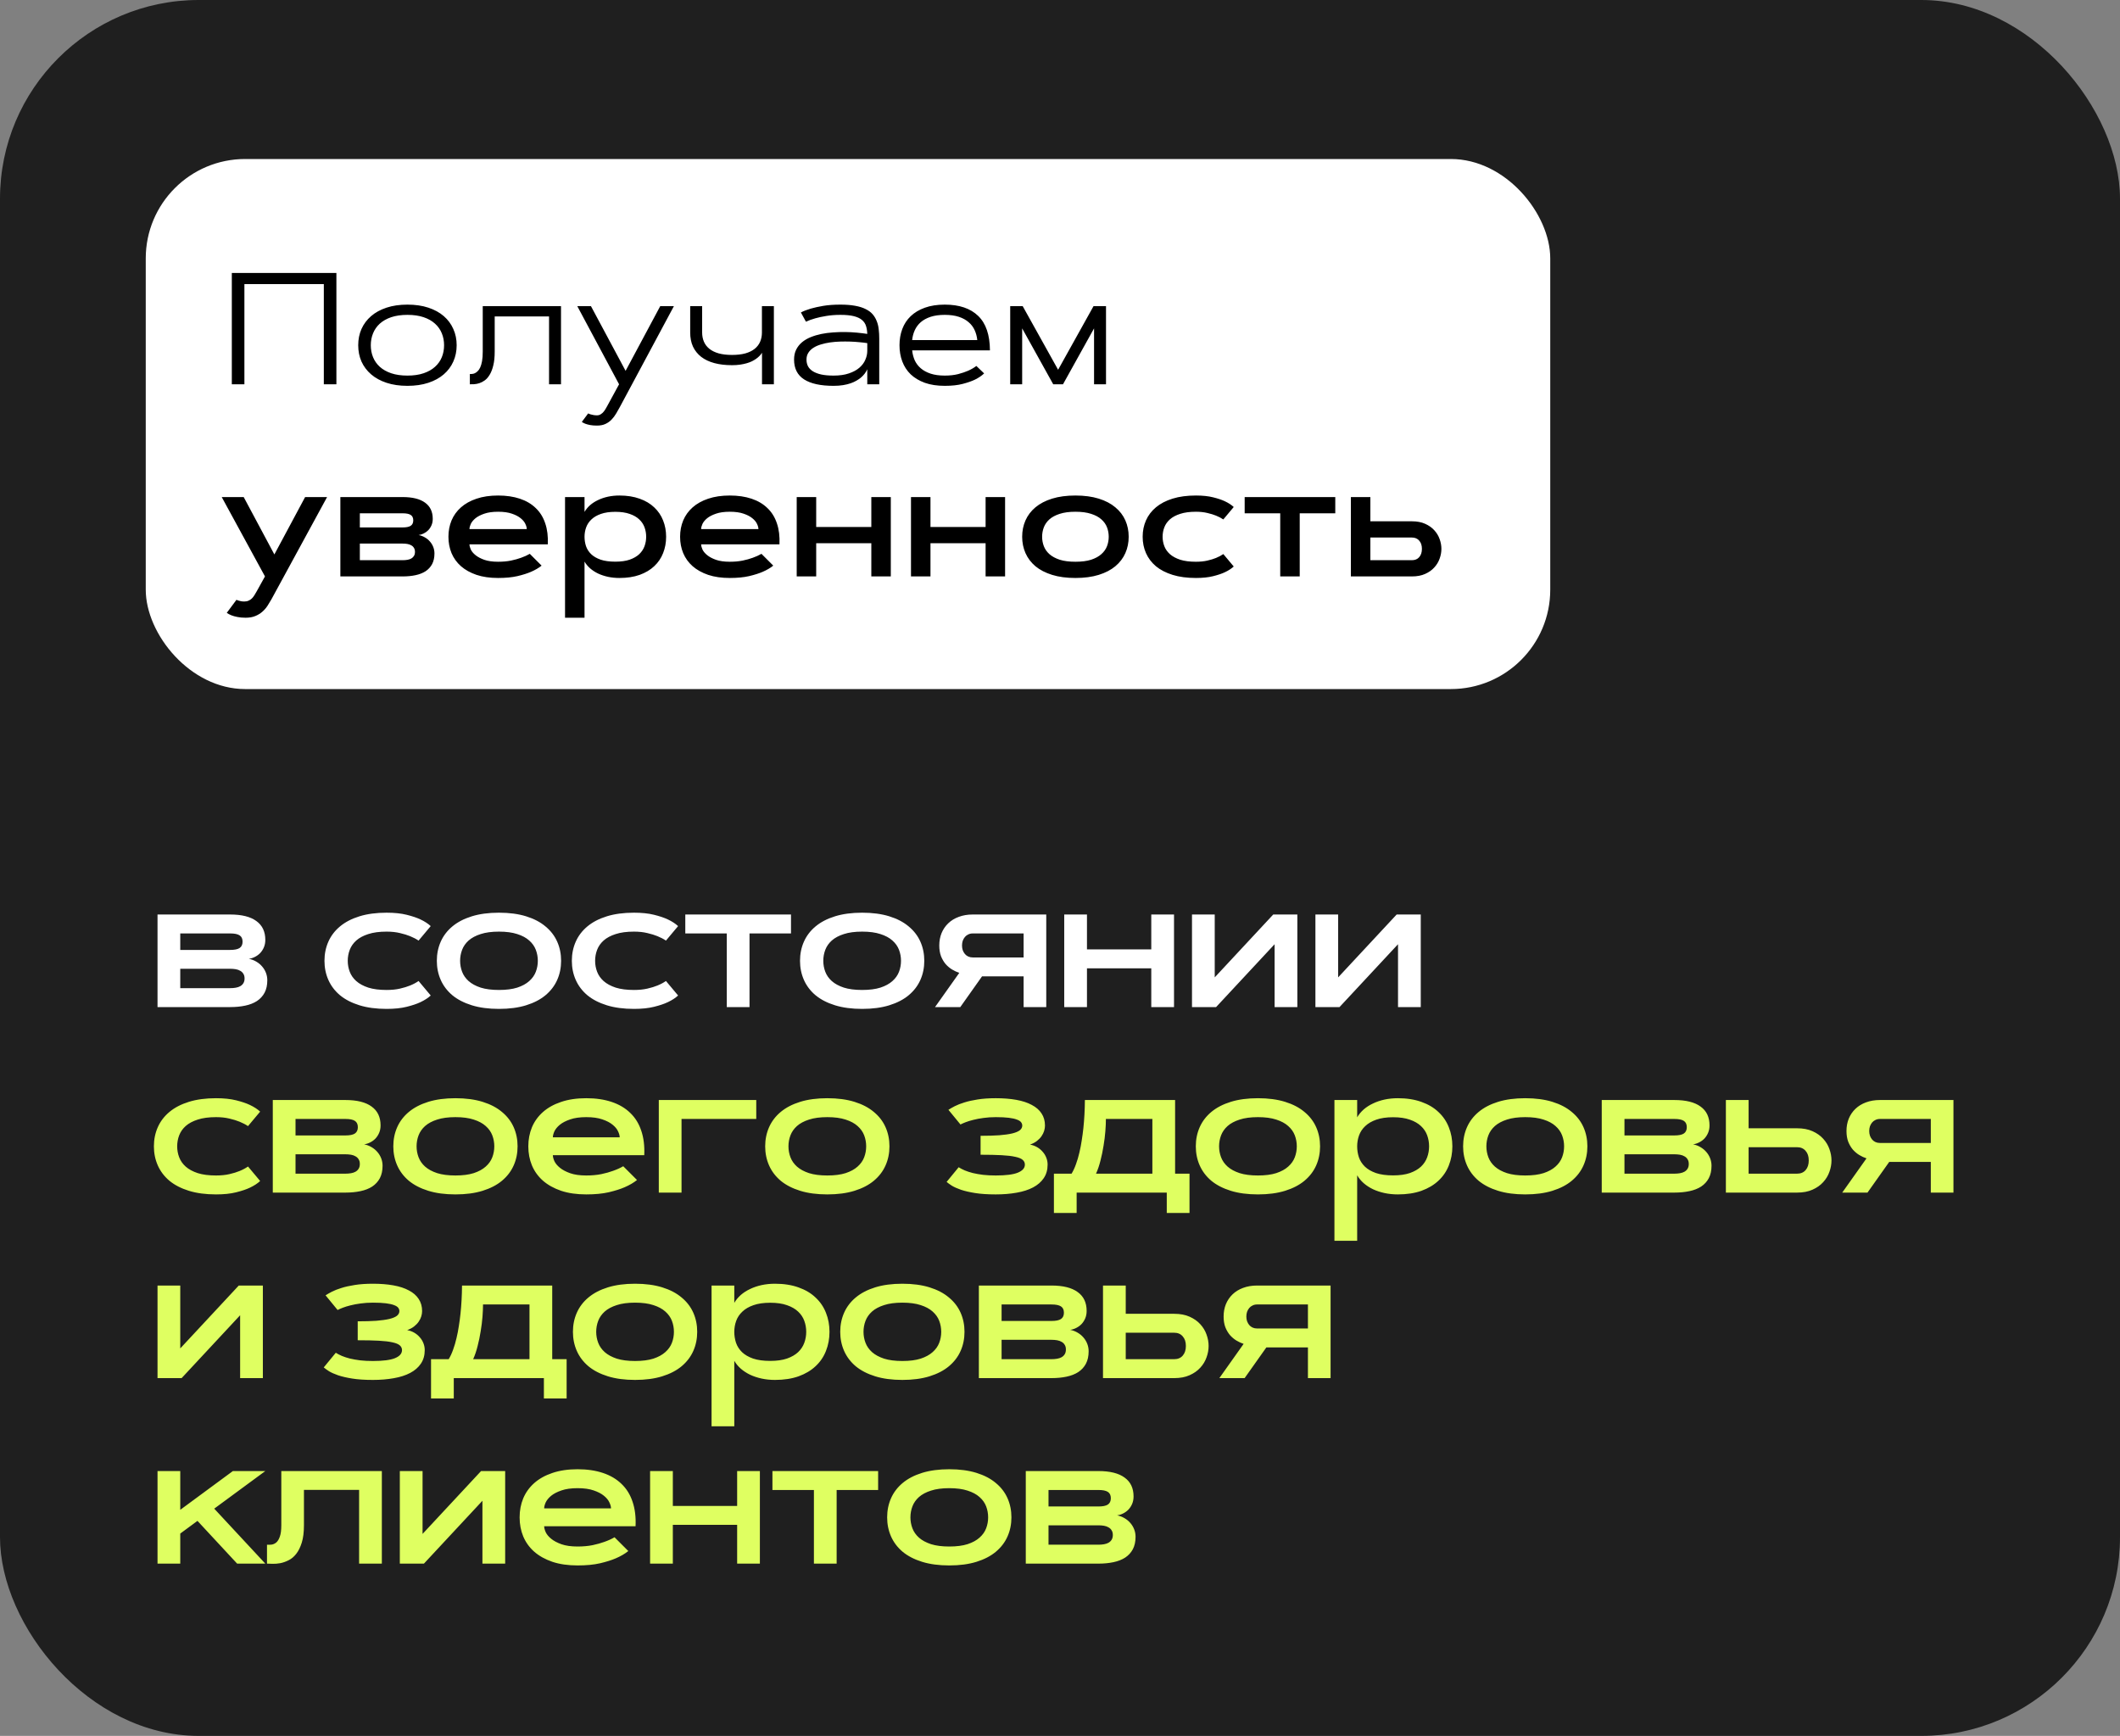
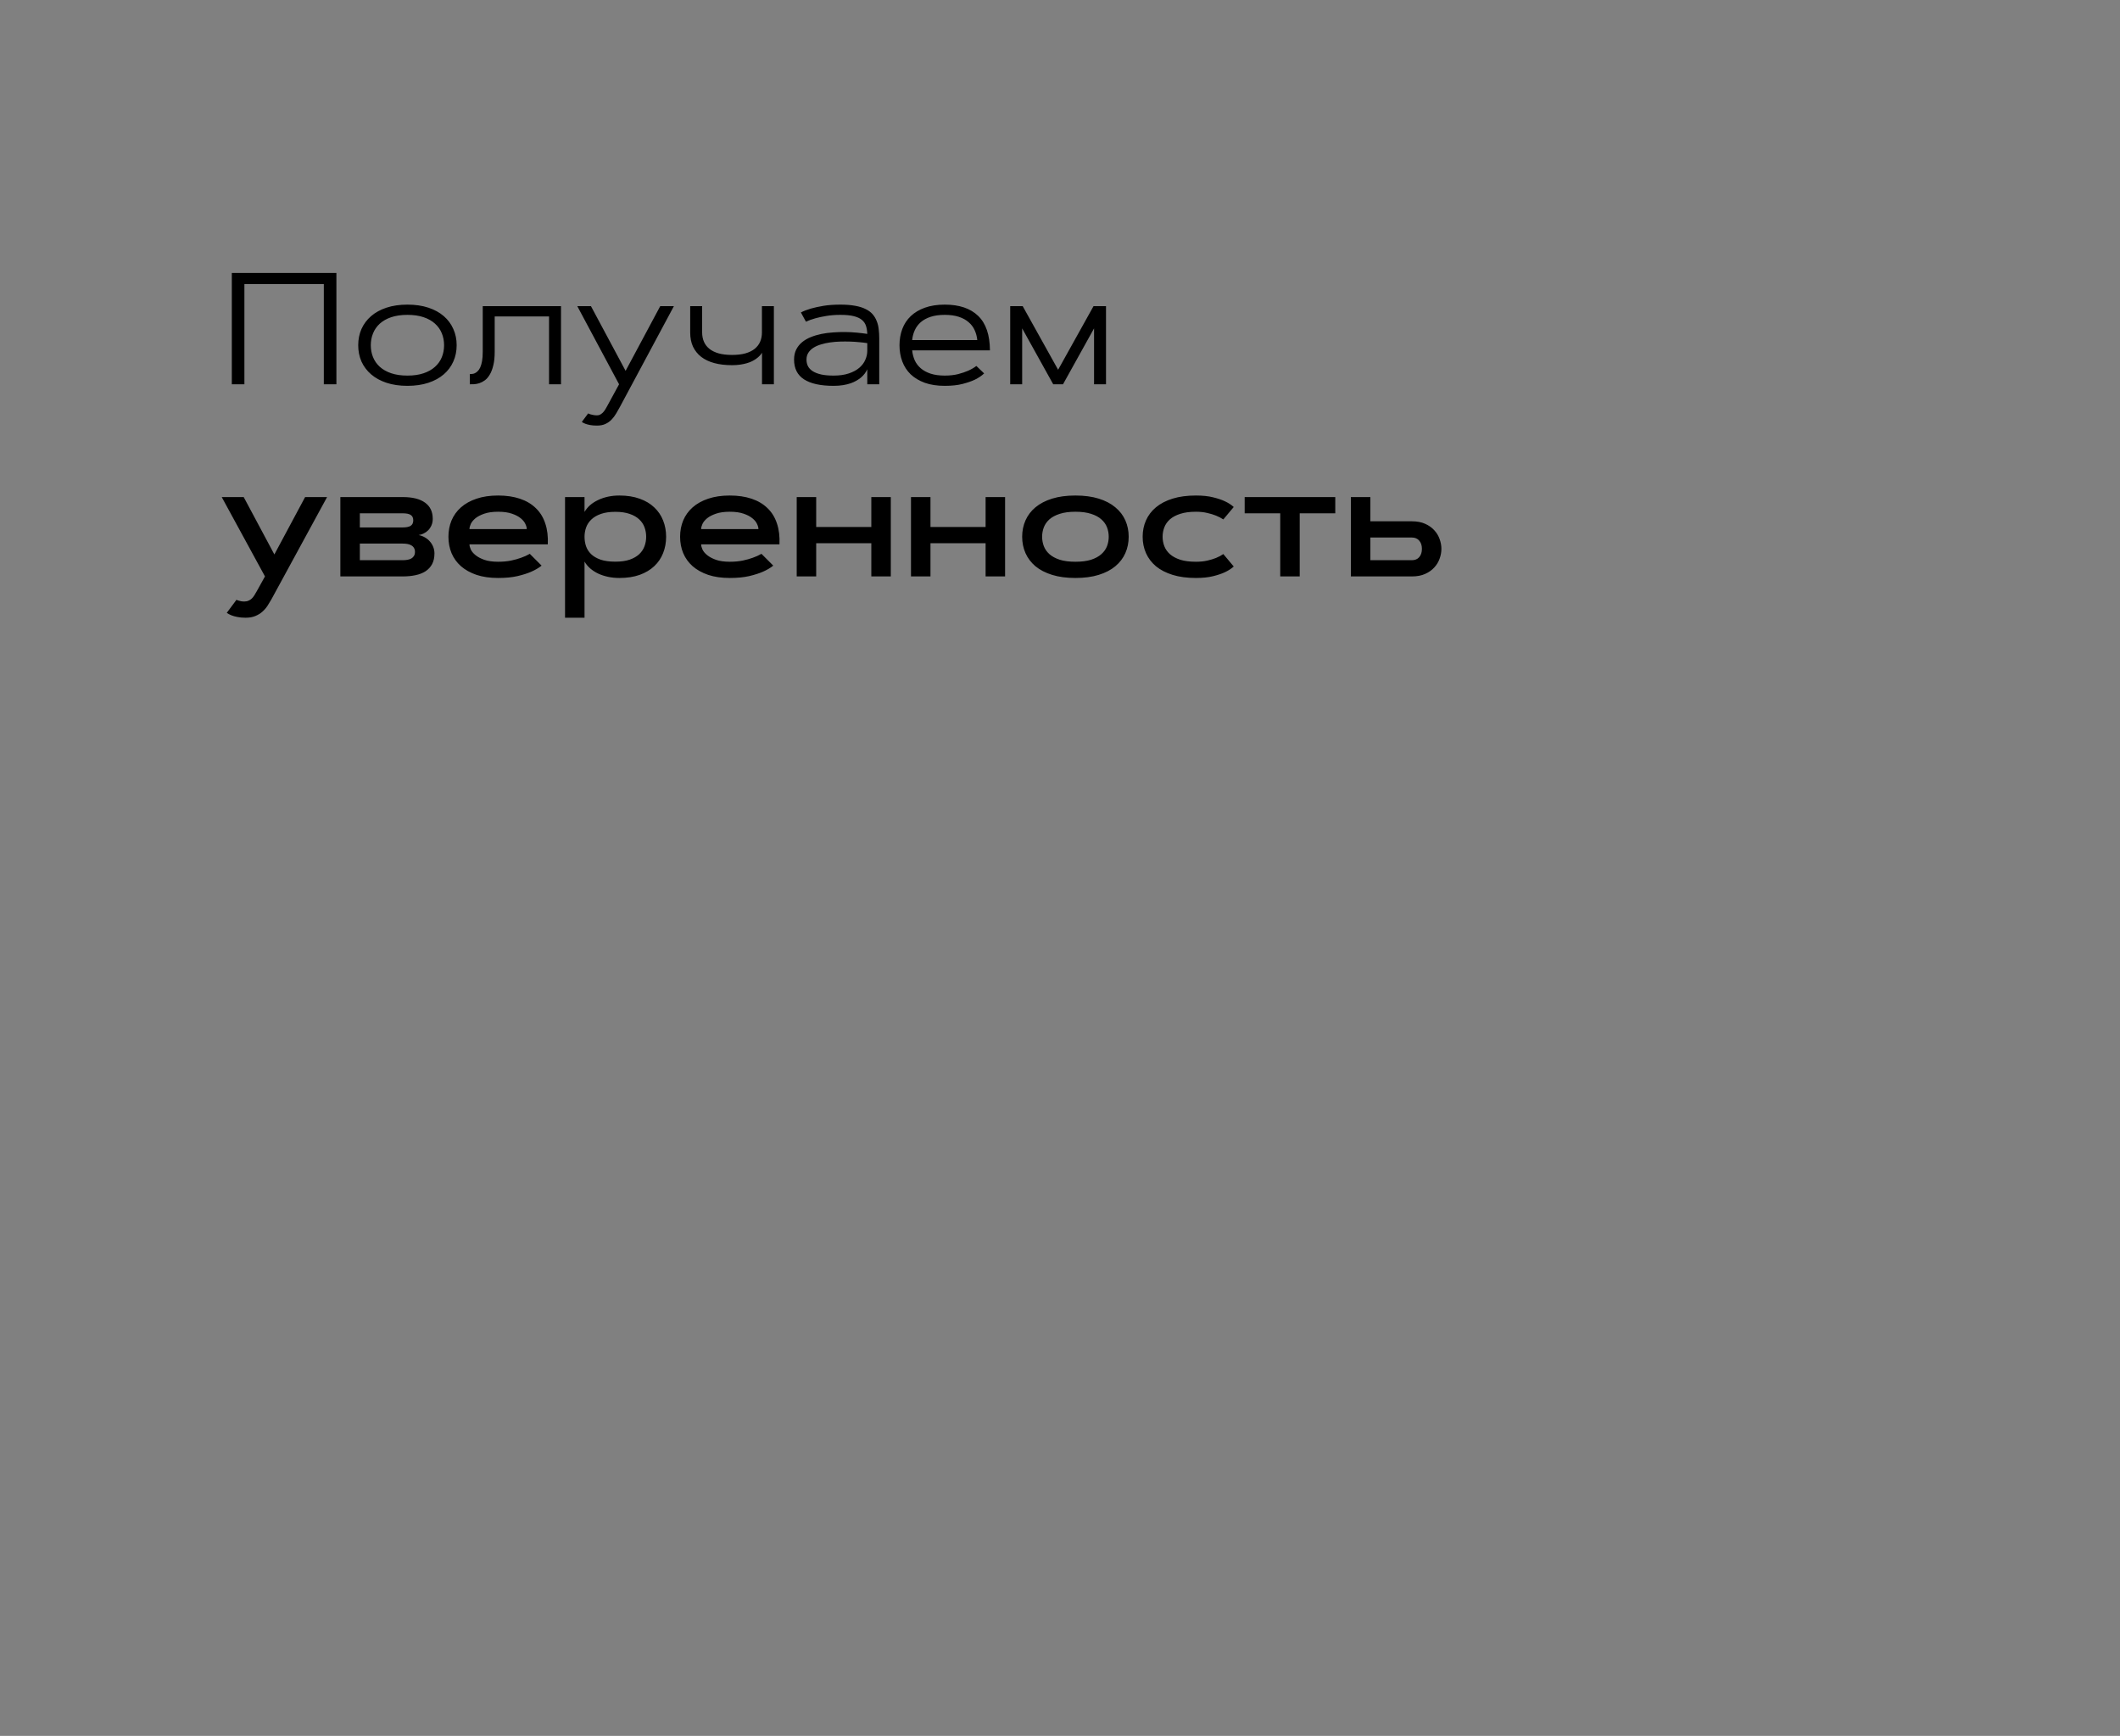
<svg xmlns="http://www.w3.org/2000/svg" width="320" height="262" viewBox="0 0 320 262" fill="none">
  <rect x="0" y="0" width="320" height="262" fill="#808080" stroke="none" />
-   <rect width="320" height="262" rx="30" fill="#1F1F1F" />
-   <rect x="22" y="24" width="212" height="80" rx="15" fill="white" />
-   <path d="M23.777 152V138.027H34.742C36.483 138.027 37.8 138.355 38.693 139.012C39.596 139.659 40.047 140.607 40.047 141.855C40.047 142.275 39.974 142.653 39.828 142.99C39.682 143.327 39.491 143.619 39.254 143.865C39.017 144.102 38.748 144.294 38.447 144.439C38.156 144.585 37.859 144.676 37.559 144.713C37.969 144.795 38.342 144.936 38.68 145.137C39.026 145.337 39.322 145.583 39.568 145.875C39.815 146.158 40.006 146.477 40.143 146.832C40.279 147.188 40.348 147.561 40.348 147.953C40.348 148.682 40.211 149.307 39.938 149.826C39.664 150.337 39.281 150.756 38.789 151.084C38.297 151.403 37.704 151.635 37.012 151.781C36.328 151.927 35.572 152 34.742 152H23.777ZM34.742 149.143C35.043 149.143 35.325 149.12 35.59 149.074C35.854 149.029 36.082 148.951 36.273 148.842C36.474 148.723 36.629 148.573 36.738 148.391C36.857 148.199 36.916 147.962 36.916 147.68C36.916 147.397 36.857 147.165 36.738 146.982C36.629 146.791 36.474 146.641 36.273 146.531C36.082 146.413 35.854 146.331 35.59 146.285C35.325 146.24 35.043 146.217 34.742 146.217H27.209V149.143H34.742ZM34.742 143.373C35.398 143.373 35.872 143.277 36.164 143.086C36.465 142.885 36.615 142.566 36.615 142.129C36.615 141.682 36.465 141.363 36.164 141.172C35.872 140.98 35.398 140.885 34.742 140.885H27.209V143.373H34.742ZM52.49 145.014C52.49 145.588 52.59 146.139 52.791 146.668C52.991 147.197 53.319 147.666 53.775 148.076C54.24 148.486 54.846 148.814 55.593 149.061C56.341 149.298 57.261 149.416 58.355 149.416C59.112 149.416 59.786 149.348 60.379 149.211C60.971 149.074 61.477 148.919 61.896 148.746C62.388 148.546 62.817 148.318 63.181 148.062L65.013 150.25C64.612 150.624 64.093 150.961 63.455 151.262C62.917 151.517 62.224 151.749 61.377 151.959C60.538 152.169 59.531 152.273 58.355 152.273C56.797 152.273 55.429 152.091 54.254 151.727C53.078 151.362 52.098 150.856 51.314 150.209C50.539 149.553 49.956 148.783 49.564 147.898C49.172 147.014 48.976 146.053 48.976 145.014C48.976 143.975 49.172 143.013 49.564 142.129C49.956 141.245 50.539 140.479 51.314 139.832C52.098 139.176 53.078 138.665 54.254 138.301C55.429 137.936 56.797 137.754 58.355 137.754C59.531 137.754 60.538 137.859 61.377 138.068C62.224 138.278 62.917 138.51 63.455 138.766C64.093 139.066 64.612 139.404 65.013 139.777L63.181 141.965C62.817 141.719 62.388 141.495 61.896 141.295C61.477 141.122 60.971 140.967 60.379 140.83C59.786 140.684 59.112 140.611 58.355 140.611C57.261 140.611 56.341 140.734 55.593 140.98C54.846 141.217 54.24 141.541 53.775 141.951C53.319 142.361 52.991 142.831 52.791 143.359C52.59 143.888 52.49 144.439 52.49 145.014ZM75.316 137.754C76.874 137.754 78.242 137.936 79.418 138.301C80.593 138.665 81.569 139.176 82.343 139.832C83.127 140.479 83.715 141.245 84.107 142.129C84.499 143.013 84.695 143.975 84.695 145.014C84.695 146.053 84.499 147.014 84.107 147.898C83.715 148.783 83.127 149.553 82.343 150.209C81.569 150.856 80.593 151.362 79.418 151.727C78.242 152.091 76.874 152.273 75.316 152.273C73.757 152.273 72.39 152.091 71.214 151.727C70.039 151.362 69.059 150.856 68.275 150.209C67.5 149.553 66.917 148.783 66.525 147.898C66.133 147.014 65.937 146.053 65.937 145.014C65.937 143.975 66.133 143.013 66.525 142.129C66.917 141.245 67.5 140.479 68.275 139.832C69.059 139.176 70.039 138.665 71.214 138.301C72.39 137.936 73.757 137.754 75.316 137.754ZM75.316 140.611C74.222 140.611 73.302 140.734 72.554 140.98C71.807 141.217 71.201 141.541 70.736 141.951C70.28 142.361 69.952 142.831 69.751 143.359C69.551 143.888 69.451 144.439 69.451 145.014C69.451 145.588 69.551 146.139 69.751 146.668C69.952 147.197 70.28 147.666 70.736 148.076C71.201 148.486 71.807 148.814 72.554 149.061C73.302 149.298 74.222 149.416 75.316 149.416C76.41 149.416 77.33 149.298 78.078 149.061C78.825 148.814 79.427 148.486 79.882 148.076C80.347 147.666 80.68 147.197 80.88 146.668C81.081 146.139 81.181 145.588 81.181 145.014C81.181 144.439 81.081 143.888 80.88 143.359C80.68 142.831 80.347 142.361 79.882 141.951C79.427 141.541 78.825 141.217 78.078 140.98C77.33 140.734 76.41 140.611 75.316 140.611ZM89.829 145.014C89.829 145.588 89.93 146.139 90.13 146.668C90.331 147.197 90.659 147.666 91.115 148.076C91.579 148.486 92.186 148.814 92.933 149.061C93.68 149.298 94.601 149.416 95.695 149.416C96.451 149.416 97.126 149.348 97.718 149.211C98.311 149.074 98.816 148.919 99.236 148.746C99.728 148.546 100.156 148.318 100.521 148.062L102.353 150.25C101.952 150.624 101.432 150.961 100.794 151.262C100.257 151.517 99.564 151.749 98.716 151.959C97.878 152.169 96.871 152.273 95.695 152.273C94.136 152.273 92.769 152.091 91.593 151.727C90.417 151.362 89.438 150.856 88.654 150.209C87.879 149.553 87.296 148.783 86.904 147.898C86.512 147.014 86.316 146.053 86.316 145.014C86.316 143.975 86.512 143.013 86.904 142.129C87.296 141.245 87.879 140.479 88.654 139.832C89.438 139.176 90.417 138.665 91.593 138.301C92.769 137.936 94.136 137.754 95.695 137.754C96.871 137.754 97.878 137.859 98.716 138.068C99.564 138.278 100.257 138.51 100.794 138.766C101.432 139.066 101.952 139.404 102.353 139.777L100.521 141.965C100.156 141.719 99.728 141.495 99.236 141.295C98.816 141.122 98.311 140.967 97.718 140.83C97.126 140.684 96.451 140.611 95.695 140.611C94.601 140.611 93.68 140.734 92.933 140.98C92.186 141.217 91.579 141.541 91.115 141.951C90.659 142.361 90.331 142.831 90.13 143.359C89.93 143.888 89.829 144.439 89.829 145.014ZM103.441 138.027H119.396V140.885H113.134V152H109.702V140.885H103.441V138.027ZM130.136 137.754C131.694 137.754 133.062 137.936 134.237 138.301C135.413 138.665 136.388 139.176 137.163 139.832C137.947 140.479 138.535 141.245 138.927 142.129C139.319 143.013 139.515 143.975 139.515 145.014C139.515 146.053 139.319 147.014 138.927 147.898C138.535 148.783 137.947 149.553 137.163 150.209C136.388 150.856 135.413 151.362 134.237 151.727C133.062 152.091 131.694 152.273 130.136 152.273C128.577 152.273 127.21 152.091 126.034 151.727C124.858 151.362 123.879 150.856 123.095 150.209C122.32 149.553 121.737 148.783 121.345 147.898C120.953 147.014 120.757 146.053 120.757 145.014C120.757 143.975 120.953 143.013 121.345 142.129C121.737 141.245 122.32 140.479 123.095 139.832C123.879 139.176 124.858 138.665 126.034 138.301C127.21 137.936 128.577 137.754 130.136 137.754ZM130.136 140.611C129.042 140.611 128.121 140.734 127.374 140.98C126.627 141.217 126.021 141.541 125.556 141.951C125.1 142.361 124.772 142.831 124.571 143.359C124.371 143.888 124.271 144.439 124.271 145.014C124.271 145.588 124.371 146.139 124.571 146.668C124.772 147.197 125.1 147.666 125.556 148.076C126.021 148.486 126.627 148.814 127.374 149.061C128.121 149.298 129.042 149.416 130.136 149.416C131.23 149.416 132.15 149.298 132.897 149.061C133.645 148.814 134.246 148.486 134.702 148.076C135.167 147.666 135.5 147.197 135.7 146.668C135.901 146.139 136.001 145.588 136.001 145.014C136.001 144.439 135.901 143.888 135.7 143.359C135.5 142.831 135.167 142.361 134.702 141.951C134.246 141.541 133.645 141.217 132.897 140.98C132.15 140.734 131.23 140.611 130.136 140.611ZM154.507 152V147.365H148.231L144.95 152H141.136L144.8 146.832C144.435 146.714 144.071 146.545 143.706 146.326C143.35 146.107 143.027 145.834 142.735 145.506C142.453 145.169 142.22 144.772 142.038 144.316C141.865 143.852 141.778 143.314 141.778 142.703C141.778 142.029 141.892 141.409 142.12 140.844C142.357 140.27 142.694 139.773 143.132 139.354C143.569 138.934 144.098 138.611 144.718 138.383C145.347 138.146 146.048 138.027 146.823 138.027H157.925V152H154.507ZM146.823 140.885C146.577 140.885 146.354 140.935 146.153 141.035C145.953 141.126 145.784 141.254 145.647 141.418C145.511 141.582 145.401 141.773 145.319 141.992C145.246 142.211 145.21 142.448 145.21 142.703C145.21 142.958 145.246 143.195 145.319 143.414C145.401 143.633 145.511 143.824 145.647 143.988C145.784 144.152 145.953 144.28 146.153 144.371C146.354 144.462 146.577 144.508 146.823 144.508H154.507V140.885H146.823ZM173.778 138.027H177.21V152H173.778V146.148H164.071V152H160.639V138.027H164.071V143.291H173.778V138.027ZM195.825 152H192.393V142.512L183.561 152H179.924V138.027H183.356V147.516L192.188 138.027H195.825V152ZM214.454 152H211.022V142.512L202.19 152H198.553V138.027H201.985V147.516L210.817 138.027H214.454V152Z" fill="white" />
-   <path d="M26.744 173.014C26.744 173.588 26.844 174.139 27.045 174.668C27.245 175.197 27.574 175.666 28.029 176.076C28.494 176.486 29.1 176.814 29.848 177.061C30.595 177.298 31.516 177.416 32.609 177.416C33.366 177.416 34.04 177.348 34.633 177.211C35.225 177.074 35.731 176.919 36.15 176.746C36.643 176.546 37.071 176.318 37.435 176.062L39.268 178.25C38.867 178.624 38.347 178.961 37.709 179.262C37.171 179.517 36.478 179.749 35.631 179.959C34.792 180.169 33.785 180.273 32.609 180.273C31.051 180.273 29.684 180.091 28.508 179.727C27.332 179.362 26.352 178.856 25.568 178.209C24.794 177.553 24.21 176.783 23.818 175.898C23.426 175.014 23.23 174.053 23.23 173.014C23.23 171.975 23.426 171.013 23.818 170.129C24.21 169.245 24.794 168.479 25.568 167.832C26.352 167.176 27.332 166.665 28.508 166.301C29.684 165.936 31.051 165.754 32.609 165.754C33.785 165.754 34.792 165.859 35.631 166.068C36.478 166.278 37.171 166.51 37.709 166.766C38.347 167.066 38.867 167.404 39.268 167.777L37.435 169.965C37.071 169.719 36.643 169.495 36.15 169.295C35.731 169.122 35.225 168.967 34.633 168.83C34.04 168.684 33.366 168.611 32.609 168.611C31.516 168.611 30.595 168.734 29.848 168.98C29.1 169.217 28.494 169.541 28.029 169.951C27.574 170.361 27.245 170.831 27.045 171.359C26.844 171.888 26.744 172.439 26.744 173.014ZM41.176 180V166.027H52.141C53.881 166.027 55.198 166.355 56.092 167.012C56.994 167.659 57.445 168.607 57.445 169.855C57.445 170.275 57.372 170.653 57.226 170.99C57.081 171.327 56.889 171.619 56.652 171.865C56.415 172.102 56.146 172.294 55.846 172.439C55.554 172.585 55.258 172.676 54.957 172.713C55.367 172.795 55.741 172.936 56.078 173.137C56.424 173.337 56.721 173.583 56.967 173.875C57.213 174.158 57.404 174.477 57.541 174.832C57.678 175.188 57.746 175.561 57.746 175.953C57.746 176.682 57.609 177.307 57.336 177.826C57.062 178.337 56.679 178.756 56.187 179.084C55.695 179.403 55.103 179.635 54.41 179.781C53.726 179.927 52.97 180 52.141 180H41.176ZM52.141 177.143C52.441 177.143 52.724 177.12 52.988 177.074C53.252 177.029 53.48 176.951 53.672 176.842C53.872 176.723 54.027 176.573 54.137 176.391C54.255 176.199 54.314 175.962 54.314 175.68C54.314 175.397 54.255 175.165 54.137 174.982C54.027 174.791 53.872 174.641 53.672 174.531C53.48 174.413 53.252 174.331 52.988 174.285C52.724 174.24 52.441 174.217 52.141 174.217H44.607V177.143H52.141ZM52.141 171.373C52.797 171.373 53.271 171.277 53.562 171.086C53.863 170.885 54.014 170.566 54.014 170.129C54.014 169.682 53.863 169.363 53.562 169.172C53.271 168.98 52.797 168.885 52.141 168.885H44.607V171.373H52.141ZM68.746 165.754C70.304 165.754 71.672 165.936 72.847 166.301C74.023 166.665 74.998 167.176 75.773 167.832C76.557 168.479 77.145 169.245 77.537 170.129C77.929 171.013 78.125 171.975 78.125 173.014C78.125 174.053 77.929 175.014 77.537 175.898C77.145 176.783 76.557 177.553 75.773 178.209C74.998 178.856 74.023 179.362 72.847 179.727C71.672 180.091 70.304 180.273 68.746 180.273C67.187 180.273 65.82 180.091 64.644 179.727C63.468 179.362 62.489 178.856 61.705 178.209C60.93 177.553 60.347 176.783 59.955 175.898C59.563 175.014 59.367 174.053 59.367 173.014C59.367 171.975 59.563 171.013 59.955 170.129C60.347 169.245 60.93 168.479 61.705 167.832C62.489 167.176 63.468 166.665 64.644 166.301C65.82 165.936 67.187 165.754 68.746 165.754ZM68.746 168.611C67.652 168.611 66.731 168.734 65.984 168.98C65.237 169.217 64.63 169.541 64.166 169.951C63.71 170.361 63.382 170.831 63.181 171.359C62.981 171.888 62.88 172.439 62.88 173.014C62.88 173.588 62.981 174.139 63.181 174.668C63.382 175.197 63.71 175.666 64.166 176.076C64.63 176.486 65.237 176.814 65.984 177.061C66.731 177.298 67.652 177.416 68.746 177.416C69.84 177.416 70.76 177.298 71.507 177.061C72.255 176.814 72.856 176.486 73.312 176.076C73.777 175.666 74.11 175.197 74.31 174.668C74.511 174.139 74.611 173.588 74.611 173.014C74.611 172.439 74.511 171.888 74.31 171.359C74.11 170.831 73.777 170.361 73.312 169.951C72.856 169.541 72.255 169.217 71.507 168.98C70.76 168.734 69.84 168.611 68.746 168.611ZM96.152 178.1C95.641 178.51 95.017 178.874 94.279 179.193C93.65 179.467 92.857 179.717 91.9 179.945C90.943 180.164 89.808 180.273 88.496 180.273C87.055 180.273 85.789 180.091 84.695 179.727C83.601 179.353 82.685 178.842 81.947 178.195C81.218 177.548 80.666 176.783 80.293 175.898C79.928 175.014 79.746 174.053 79.746 173.014C79.746 171.984 79.928 171.027 80.293 170.143C80.666 169.258 81.218 168.493 81.947 167.846C82.685 167.189 83.601 166.679 84.695 166.314C85.789 165.941 87.055 165.754 88.496 165.754C89.936 165.754 91.212 165.941 92.324 166.314C93.445 166.688 94.379 167.24 95.126 167.969C95.883 168.689 96.439 169.587 96.794 170.662C97.159 171.729 97.309 172.959 97.246 174.354H83.451C83.451 174.6 83.528 174.9 83.683 175.256C83.847 175.602 84.125 175.935 84.517 176.254C84.909 176.573 85.424 176.846 86.062 177.074C86.709 177.302 87.52 177.416 88.496 177.416C89.325 177.416 90.082 177.348 90.765 177.211C91.449 177.065 92.037 176.901 92.529 176.719C93.103 176.518 93.618 176.286 94.074 176.021L96.152 178.1ZM93.54 171.66C93.54 171.405 93.459 171.104 93.294 170.758C93.139 170.411 92.866 170.079 92.474 169.76C92.091 169.441 91.576 169.172 90.929 168.953C90.282 168.725 89.471 168.611 88.496 168.611C87.52 168.611 86.709 168.725 86.062 168.953C85.415 169.172 84.895 169.441 84.503 169.76C84.121 170.079 83.847 170.411 83.683 170.758C83.528 171.104 83.451 171.405 83.451 171.66H93.54ZM114.152 166.027V168.885H102.872V180H99.441V166.027H114.152ZM124.878 165.754C126.437 165.754 127.804 165.936 128.98 166.301C130.155 166.665 131.131 167.176 131.905 167.832C132.689 168.479 133.277 169.245 133.669 170.129C134.061 171.013 134.257 171.975 134.257 173.014C134.257 174.053 134.061 175.014 133.669 175.898C133.277 176.783 132.689 177.553 131.905 178.209C131.131 178.856 130.155 179.362 128.98 179.727C127.804 180.091 126.437 180.273 124.878 180.273C123.32 180.273 121.952 180.091 120.777 179.727C119.601 179.362 118.621 178.856 117.837 178.209C117.062 177.553 116.479 176.783 116.087 175.898C115.695 175.014 115.499 174.053 115.499 173.014C115.499 171.975 115.695 171.013 116.087 170.129C116.479 169.245 117.062 168.479 117.837 167.832C118.621 167.176 119.601 166.665 120.777 166.301C121.952 165.936 123.32 165.754 124.878 165.754ZM124.878 168.611C123.784 168.611 122.864 168.734 122.116 168.98C121.369 169.217 120.763 169.541 120.298 169.951C119.842 170.361 119.514 170.831 119.314 171.359C119.113 171.888 119.013 172.439 119.013 173.014C119.013 173.588 119.113 174.139 119.314 174.668C119.514 175.197 119.842 175.666 120.298 176.076C120.763 176.486 121.369 176.814 122.116 177.061C122.864 177.298 123.784 177.416 124.878 177.416C125.972 177.416 126.892 177.298 127.64 177.061C128.387 176.814 128.989 176.486 129.445 176.076C129.909 175.666 130.242 175.197 130.443 174.668C130.643 174.139 130.743 173.588 130.743 173.014C130.743 172.439 130.643 171.888 130.443 171.359C130.242 170.831 129.909 170.361 129.445 169.951C128.989 169.541 128.387 169.217 127.64 168.98C126.892 168.734 125.972 168.611 124.878 168.611ZM144.704 176.172C144.959 176.336 145.265 176.495 145.62 176.65C145.975 176.796 146.381 176.928 146.837 177.047C147.302 177.156 147.821 177.247 148.395 177.32C148.97 177.384 149.608 177.416 150.309 177.416C151.822 177.416 152.93 177.275 153.632 176.992C154.343 176.701 154.698 176.295 154.698 175.775C154.698 175.484 154.584 175.242 154.356 175.051C154.138 174.859 153.768 174.709 153.249 174.6C152.729 174.481 152.041 174.399 151.184 174.354C150.337 174.308 149.28 174.285 148.013 174.285V171.428C149.106 171.428 150.045 171.4 150.829 171.346C151.622 171.282 152.274 171.191 152.784 171.072C153.304 170.945 153.686 170.785 153.933 170.594C154.179 170.393 154.302 170.156 154.302 169.883C154.302 169.701 154.242 169.532 154.124 169.377C154.005 169.222 153.796 169.09 153.495 168.98C153.194 168.862 152.784 168.771 152.265 168.707C151.754 168.643 151.102 168.611 150.309 168.611C149.635 168.611 149.015 168.652 148.45 168.734C147.885 168.807 147.375 168.903 146.919 169.021C146.472 169.131 146.085 169.249 145.757 169.377C145.429 169.505 145.169 169.618 144.977 169.719L143.159 167.504C143.414 167.34 143.733 167.158 144.116 166.957C144.508 166.757 144.987 166.57 145.552 166.396C146.117 166.214 146.787 166.064 147.561 165.945C148.345 165.818 149.261 165.754 150.309 165.754C151.458 165.754 152.488 165.836 153.399 166C154.32 166.164 155.099 166.419 155.737 166.766C156.384 167.103 156.877 167.531 157.214 168.051C157.56 168.57 157.733 169.181 157.733 169.883C157.733 170.138 157.692 170.402 157.61 170.676C157.528 170.949 157.396 171.218 157.214 171.482C157.041 171.738 156.808 171.979 156.516 172.207C156.234 172.426 155.888 172.608 155.477 172.754C155.869 172.827 156.229 172.959 156.558 173.15C156.886 173.342 157.164 173.574 157.391 173.848C157.628 174.112 157.811 174.413 157.938 174.75C158.066 175.078 158.13 175.42 158.13 175.775C158.13 176.568 157.934 177.252 157.542 177.826C157.159 178.391 156.621 178.856 155.929 179.221C155.236 179.585 154.411 179.85 153.454 180.014C152.497 180.187 151.449 180.273 150.309 180.273C149.088 180.273 148.049 180.205 147.192 180.068C146.345 179.932 145.634 179.768 145.059 179.576C144.485 179.376 144.025 179.171 143.679 178.961C143.341 178.742 143.077 178.551 142.886 178.387L144.704 176.172ZM177.374 177.143H179.548V183.076H176.116V180H162.512V183.076H159.081V177.143H161.747C162.002 176.723 162.225 176.24 162.417 175.693C162.617 175.146 162.786 174.572 162.923 173.971C163.068 173.369 163.187 172.758 163.278 172.139C163.378 171.51 163.46 170.899 163.524 170.307C163.67 168.93 163.747 167.504 163.757 166.027H177.374V177.143ZM173.942 177.143V168.885H166.928C166.928 169.413 166.901 170.033 166.846 170.744C166.792 171.446 166.701 172.175 166.573 172.932C166.454 173.688 166.3 174.436 166.108 175.174C165.926 175.903 165.703 176.559 165.438 177.143H173.942ZM189.878 165.754C191.436 165.754 192.803 165.936 193.979 166.301C195.155 166.665 196.13 167.176 196.905 167.832C197.689 168.479 198.277 169.245 198.669 170.129C199.06 171.013 199.256 171.975 199.256 173.014C199.256 174.053 199.06 175.014 198.669 175.898C198.277 176.783 197.689 177.553 196.905 178.209C196.13 178.856 195.155 179.362 193.979 179.727C192.803 180.091 191.436 180.273 189.878 180.273C188.319 180.273 186.952 180.091 185.776 179.727C184.6 179.362 183.62 178.856 182.836 178.209C182.062 177.553 181.478 176.783 181.086 175.898C180.695 175.014 180.499 174.053 180.499 173.014C180.499 171.975 180.695 171.013 181.086 170.129C181.478 169.245 182.062 168.479 182.836 167.832C183.62 167.176 184.6 166.665 185.776 166.301C186.952 165.936 188.319 165.754 189.878 165.754ZM189.878 168.611C188.784 168.611 187.863 168.734 187.116 168.98C186.368 169.217 185.762 169.541 185.297 169.951C184.842 170.361 184.514 170.831 184.313 171.359C184.113 171.888 184.012 172.439 184.012 173.014C184.012 173.588 184.113 174.139 184.313 174.668C184.514 175.197 184.842 175.666 185.297 176.076C185.762 176.486 186.368 176.814 187.116 177.061C187.863 177.298 188.784 177.416 189.878 177.416C190.971 177.416 191.892 177.298 192.639 177.061C193.387 176.814 193.988 176.486 194.444 176.076C194.909 175.666 195.241 175.197 195.442 174.668C195.642 174.139 195.743 173.588 195.743 173.014C195.743 172.439 195.642 171.888 195.442 171.359C195.241 170.831 194.909 170.361 194.444 169.951C193.988 169.541 193.387 169.217 192.639 168.98C191.892 168.734 190.971 168.611 189.878 168.611ZM201.424 166.027H204.856V168.639C205.111 168.201 205.439 167.805 205.84 167.449C206.25 167.094 206.72 166.793 207.248 166.547C207.777 166.292 208.356 166.096 208.985 165.959C209.623 165.822 210.293 165.754 210.995 165.754C212.343 165.754 213.533 165.941 214.563 166.314C215.593 166.679 216.45 167.189 217.133 167.846C217.826 168.493 218.345 169.258 218.692 170.143C219.047 171.027 219.225 171.984 219.225 173.014C219.225 174.044 219.047 175.005 218.692 175.898C218.345 176.783 217.826 177.548 217.133 178.195C216.45 178.842 215.593 179.353 214.563 179.727C213.533 180.091 212.343 180.273 210.995 180.273C210.293 180.273 209.623 180.205 208.985 180.068C208.356 179.932 207.777 179.74 207.248 179.494C206.72 179.239 206.25 178.934 205.84 178.578C205.439 178.223 205.111 177.826 204.856 177.389V187.273H201.424V166.027ZM210.284 168.625C209.281 168.625 208.433 168.748 207.741 168.994C207.057 169.231 206.501 169.555 206.073 169.965C205.644 170.366 205.334 170.831 205.143 171.359C204.952 171.888 204.856 172.439 204.856 173.014C204.856 173.588 204.942 174.139 205.116 174.668C205.298 175.197 205.599 175.666 206.018 176.076C206.437 176.477 206.993 176.801 207.686 177.047C208.388 177.284 209.254 177.402 210.284 177.402C211.277 177.402 212.12 177.284 212.813 177.047C213.506 176.801 214.066 176.477 214.495 176.076C214.923 175.666 215.233 175.197 215.424 174.668C215.616 174.139 215.711 173.588 215.711 173.014C215.711 172.439 215.616 171.888 215.424 171.359C215.233 170.831 214.923 170.366 214.495 169.965C214.066 169.555 213.506 169.231 212.813 168.994C212.12 168.748 211.277 168.625 210.284 168.625ZM230.225 165.754C231.783 165.754 233.151 165.936 234.326 166.301C235.502 166.665 236.477 167.176 237.252 167.832C238.036 168.479 238.624 169.245 239.016 170.129C239.408 171.013 239.604 171.975 239.604 173.014C239.604 174.053 239.408 175.014 239.016 175.898C238.624 176.783 238.036 177.553 237.252 178.209C236.477 178.856 235.502 179.362 234.326 179.727C233.151 180.091 231.783 180.273 230.225 180.273C228.666 180.273 227.299 180.091 226.123 179.727C224.947 179.362 223.968 178.856 223.184 178.209C222.409 177.553 221.826 176.783 221.434 175.898C221.042 175.014 220.846 174.053 220.846 173.014C220.846 171.975 221.042 171.013 221.434 170.129C221.826 169.245 222.409 168.479 223.184 167.832C223.968 167.176 224.947 166.665 226.123 166.301C227.299 165.936 228.666 165.754 230.225 165.754ZM230.225 168.611C229.131 168.611 228.211 168.734 227.463 168.98C226.716 169.217 226.11 169.541 225.645 169.951C225.189 170.361 224.861 170.831 224.66 171.359C224.46 171.888 224.36 172.439 224.36 173.014C224.36 173.588 224.46 174.139 224.66 174.668C224.861 175.197 225.189 175.666 225.645 176.076C226.11 176.486 226.716 176.814 227.463 177.061C228.211 177.298 229.131 177.416 230.225 177.416C231.319 177.416 232.239 177.298 232.987 177.061C233.734 176.814 234.336 176.486 234.791 176.076C235.256 175.666 235.589 175.197 235.789 174.668C235.99 174.139 236.09 173.588 236.09 173.014C236.09 172.439 235.99 171.888 235.789 171.359C235.589 170.831 235.256 170.361 234.791 169.951C234.336 169.541 233.734 169.217 232.987 168.98C232.239 168.734 231.319 168.611 230.225 168.611ZM241.772 180V166.027H252.736C254.477 166.027 255.794 166.355 256.688 167.012C257.59 167.659 258.041 168.607 258.041 169.855C258.041 170.275 257.968 170.653 257.822 170.99C257.677 171.327 257.485 171.619 257.248 171.865C257.011 172.102 256.742 172.294 256.441 172.439C256.15 172.585 255.854 172.676 255.553 172.713C255.963 172.795 256.337 172.936 256.674 173.137C257.02 173.337 257.316 173.583 257.563 173.875C257.809 174.158 258 174.477 258.137 174.832C258.274 175.188 258.342 175.561 258.342 175.953C258.342 176.682 258.205 177.307 257.932 177.826C257.658 178.337 257.275 178.756 256.783 179.084C256.291 179.403 255.699 179.635 255.006 179.781C254.322 179.927 253.566 180 252.736 180H241.772ZM252.736 177.143C253.037 177.143 253.32 177.12 253.584 177.074C253.848 177.029 254.076 176.951 254.268 176.842C254.468 176.723 254.623 176.573 254.732 176.391C254.851 176.199 254.91 175.962 254.91 175.68C254.91 175.397 254.851 175.165 254.732 174.982C254.623 174.791 254.468 174.641 254.268 174.531C254.076 174.413 253.848 174.331 253.584 174.285C253.32 174.24 253.037 174.217 252.736 174.217H245.203V177.143H252.736ZM252.736 171.373C253.393 171.373 253.867 171.277 254.158 171.086C254.459 170.885 254.609 170.566 254.609 170.129C254.609 169.682 254.459 169.363 254.158 169.172C253.867 168.98 253.393 168.885 252.736 168.885H245.203V171.373H252.736ZM263.941 166.027V170.293H271.256C272.158 170.293 272.933 170.439 273.58 170.73C274.236 171.022 274.774 171.4 275.193 171.865C275.622 172.33 275.936 172.85 276.137 173.424C276.346 173.998 276.451 174.572 276.451 175.146C276.451 175.721 276.346 176.295 276.137 176.869C275.936 177.443 275.622 177.963 275.193 178.428C274.774 178.893 274.236 179.271 273.58 179.562C272.933 179.854 272.158 180 271.256 180H260.51V166.027H263.941ZM271.256 177.143C271.803 177.143 272.231 176.965 272.541 176.609C272.86 176.245 273.019 175.757 273.019 175.146C273.019 174.536 272.86 174.053 272.541 173.697C272.231 173.333 271.803 173.15 271.256 173.15H263.941V177.143H271.256ZM291.443 180V175.365H285.168L281.886 180H278.072L281.736 174.832C281.372 174.714 281.007 174.545 280.642 174.326C280.287 174.107 279.963 173.834 279.672 173.506C279.389 173.169 279.157 172.772 278.974 172.316C278.801 171.852 278.715 171.314 278.715 170.703C278.715 170.029 278.829 169.409 279.056 168.844C279.293 168.27 279.631 167.773 280.068 167.354C280.506 166.934 281.034 166.611 281.654 166.383C282.283 166.146 282.985 166.027 283.76 166.027H294.861V180H291.443ZM283.76 168.885C283.513 168.885 283.29 168.935 283.09 169.035C282.889 169.126 282.72 169.254 282.584 169.418C282.447 169.582 282.338 169.773 282.256 169.992C282.183 170.211 282.146 170.448 282.146 170.703C282.146 170.958 282.183 171.195 282.256 171.414C282.338 171.633 282.447 171.824 282.584 171.988C282.72 172.152 282.889 172.28 283.09 172.371C283.29 172.462 283.513 172.508 283.76 172.508H291.443V168.885H283.76ZM39.678 208H36.246V198.512L27.414 208H23.777V194.027H27.209V203.516L36.041 194.027H39.678V208ZM50.685 204.172C50.94 204.336 51.246 204.495 51.601 204.65C51.957 204.796 52.362 204.928 52.818 205.047C53.283 205.156 53.802 205.247 54.377 205.32C54.951 205.384 55.589 205.416 56.291 205.416C57.804 205.416 58.911 205.275 59.613 204.992C60.324 204.701 60.679 204.295 60.679 203.775C60.679 203.484 60.565 203.242 60.338 203.051C60.119 202.859 59.75 202.709 59.23 202.6C58.711 202.481 58.023 202.399 57.166 202.354C56.318 202.308 55.261 202.285 53.994 202.285V199.428C55.088 199.428 56.026 199.4 56.81 199.346C57.603 199.282 58.255 199.191 58.765 199.072C59.285 198.945 59.668 198.785 59.914 198.594C60.16 198.393 60.283 198.156 60.283 197.883C60.283 197.701 60.224 197.532 60.105 197.377C59.987 197.222 59.777 197.09 59.476 196.98C59.175 196.862 58.765 196.771 58.246 196.707C57.735 196.643 57.084 196.611 56.291 196.611C55.616 196.611 54.996 196.652 54.431 196.734C53.866 196.807 53.356 196.903 52.9 197.021C52.453 197.131 52.066 197.249 51.738 197.377C51.41 197.505 51.15 197.618 50.959 197.719L49.14 195.504C49.395 195.34 49.715 195.158 50.097 194.957C50.489 194.757 50.968 194.57 51.533 194.396C52.098 194.214 52.768 194.064 53.543 193.945C54.327 193.818 55.242 193.754 56.291 193.754C57.439 193.754 58.469 193.836 59.38 194C60.301 194.164 61.08 194.419 61.718 194.766C62.366 195.103 62.858 195.531 63.195 196.051C63.541 196.57 63.715 197.181 63.715 197.883C63.715 198.138 63.673 198.402 63.592 198.676C63.51 198.949 63.377 199.218 63.195 199.482C63.022 199.738 62.789 199.979 62.498 200.207C62.215 200.426 61.869 200.608 61.459 200.754C61.851 200.827 62.211 200.959 62.539 201.15C62.867 201.342 63.145 201.574 63.373 201.848C63.61 202.112 63.792 202.413 63.92 202.75C64.047 203.078 64.111 203.42 64.111 203.775C64.111 204.568 63.915 205.252 63.523 205.826C63.14 206.391 62.603 206.856 61.91 207.221C61.217 207.585 60.392 207.85 59.435 208.014C58.478 208.187 57.43 208.273 56.291 208.273C55.069 208.273 54.03 208.205 53.173 208.068C52.326 207.932 51.615 207.768 51.041 207.576C50.467 207.376 50.006 207.171 49.66 206.961C49.323 206.742 49.058 206.551 48.867 206.387L50.685 204.172ZM83.355 205.143H85.529V211.076H82.097V208H68.494V211.076H65.062V205.143H67.728C67.983 204.723 68.207 204.24 68.398 203.693C68.599 203.146 68.767 202.572 68.904 201.971C69.05 201.369 69.168 200.758 69.259 200.139C69.36 199.51 69.442 198.899 69.505 198.307C69.651 196.93 69.729 195.504 69.738 194.027H83.355V205.143ZM79.923 205.143V196.885H72.91C72.91 197.413 72.882 198.033 72.828 198.744C72.773 199.446 72.682 200.175 72.554 200.932C72.436 201.688 72.281 202.436 72.089 203.174C71.907 203.903 71.684 204.559 71.419 205.143H79.923ZM95.859 193.754C97.417 193.754 98.784 193.936 99.96 194.301C101.136 194.665 102.111 195.176 102.886 195.832C103.67 196.479 104.258 197.245 104.65 198.129C105.042 199.013 105.238 199.975 105.238 201.014C105.238 202.053 105.042 203.014 104.65 203.898C104.258 204.783 103.67 205.553 102.886 206.209C102.111 206.856 101.136 207.362 99.96 207.727C98.784 208.091 97.417 208.273 95.859 208.273C94.3 208.273 92.933 208.091 91.757 207.727C90.581 207.362 89.602 206.856 88.818 206.209C88.043 205.553 87.46 204.783 87.068 203.898C86.676 203.014 86.48 202.053 86.48 201.014C86.48 199.975 86.676 199.013 87.068 198.129C87.46 197.245 88.043 196.479 88.818 195.832C89.602 195.176 90.581 194.665 91.757 194.301C92.933 193.936 94.3 193.754 95.859 193.754ZM95.859 196.611C94.765 196.611 93.844 196.734 93.097 196.98C92.35 197.217 91.743 197.541 91.279 197.951C90.823 198.361 90.495 198.831 90.294 199.359C90.094 199.888 89.993 200.439 89.993 201.014C89.993 201.588 90.094 202.139 90.294 202.668C90.495 203.197 90.823 203.666 91.279 204.076C91.743 204.486 92.35 204.814 93.097 205.061C93.844 205.298 94.765 205.416 95.859 205.416C96.953 205.416 97.873 205.298 98.621 205.061C99.368 204.814 99.969 204.486 100.425 204.076C100.89 203.666 101.223 203.197 101.423 202.668C101.624 202.139 101.724 201.588 101.724 201.014C101.724 200.439 101.624 199.888 101.423 199.359C101.223 198.831 100.89 198.361 100.425 197.951C99.969 197.541 99.368 197.217 98.621 196.98C97.873 196.734 96.953 196.611 95.859 196.611ZM107.405 194.027H110.837V196.639C111.092 196.201 111.42 195.805 111.821 195.449C112.232 195.094 112.701 194.793 113.23 194.547C113.758 194.292 114.337 194.096 114.966 193.959C115.604 193.822 116.274 193.754 116.976 193.754C118.325 193.754 119.514 193.941 120.544 194.314C121.574 194.679 122.431 195.189 123.114 195.846C123.807 196.493 124.327 197.258 124.673 198.143C125.029 199.027 125.206 199.984 125.206 201.014C125.206 202.044 125.029 203.005 124.673 203.898C124.327 204.783 123.807 205.548 123.114 206.195C122.431 206.842 121.574 207.353 120.544 207.727C119.514 208.091 118.325 208.273 116.976 208.273C116.274 208.273 115.604 208.205 114.966 208.068C114.337 207.932 113.758 207.74 113.23 207.494C112.701 207.239 112.232 206.934 111.821 206.578C111.42 206.223 111.092 205.826 110.837 205.389V215.273H107.405V194.027ZM116.265 196.625C115.262 196.625 114.415 196.748 113.722 196.994C113.038 197.231 112.482 197.555 112.054 197.965C111.626 198.366 111.316 198.831 111.124 199.359C110.933 199.888 110.837 200.439 110.837 201.014C110.837 201.588 110.924 202.139 111.097 202.668C111.279 203.197 111.58 203.666 111.999 204.076C112.418 204.477 112.974 204.801 113.667 205.047C114.369 205.284 115.235 205.402 116.265 205.402C117.258 205.402 118.101 205.284 118.794 205.047C119.487 204.801 120.047 204.477 120.476 204.076C120.904 203.666 121.214 203.197 121.405 202.668C121.597 202.139 121.693 201.588 121.693 201.014C121.693 200.439 121.597 199.888 121.405 199.359C121.214 198.831 120.904 198.366 120.476 197.965C120.047 197.555 119.487 197.231 118.794 196.994C118.101 196.748 117.258 196.625 116.265 196.625ZM136.206 193.754C137.765 193.754 139.132 193.936 140.308 194.301C141.483 194.665 142.459 195.176 143.233 195.832C144.017 196.479 144.605 197.245 144.997 198.129C145.389 199.013 145.585 199.975 145.585 201.014C145.585 202.053 145.389 203.014 144.997 203.898C144.605 204.783 144.017 205.553 143.233 206.209C142.459 206.856 141.483 207.362 140.308 207.727C139.132 208.091 137.765 208.273 136.206 208.273C134.647 208.273 133.28 208.091 132.105 207.727C130.929 207.362 129.949 206.856 129.165 206.209C128.39 205.553 127.807 204.783 127.415 203.898C127.023 203.014 126.827 202.053 126.827 201.014C126.827 199.975 127.023 199.013 127.415 198.129C127.807 197.245 128.39 196.479 129.165 195.832C129.949 195.176 130.929 194.665 132.105 194.301C133.28 193.936 134.647 193.754 136.206 193.754ZM136.206 196.611C135.112 196.611 134.192 196.734 133.444 196.98C132.697 197.217 132.091 197.541 131.626 197.951C131.17 198.361 130.842 198.831 130.642 199.359C130.441 199.888 130.341 200.439 130.341 201.014C130.341 201.588 130.441 202.139 130.642 202.668C130.842 203.197 131.17 203.666 131.626 204.076C132.091 204.486 132.697 204.814 133.444 205.061C134.192 205.298 135.112 205.416 136.206 205.416C137.3 205.416 138.22 205.298 138.968 205.061C139.715 204.814 140.317 204.486 140.772 204.076C141.237 203.666 141.57 203.197 141.771 202.668C141.971 202.139 142.071 201.588 142.071 201.014C142.071 200.439 141.971 199.888 141.771 199.359C141.57 198.831 141.237 198.361 140.772 197.951C140.317 197.541 139.715 197.217 138.968 196.98C138.22 196.734 137.3 196.611 136.206 196.611ZM147.753 208V194.027H158.718C160.459 194.027 161.776 194.355 162.669 195.012C163.571 195.659 164.022 196.607 164.022 197.855C164.022 198.275 163.949 198.653 163.804 198.99C163.658 199.327 163.466 199.619 163.229 199.865C162.992 200.102 162.724 200.294 162.423 200.439C162.131 200.585 161.835 200.676 161.534 200.713C161.944 200.795 162.318 200.936 162.655 201.137C163.002 201.337 163.298 201.583 163.544 201.875C163.79 202.158 163.981 202.477 164.118 202.832C164.255 203.188 164.323 203.561 164.323 203.953C164.323 204.682 164.186 205.307 163.913 205.826C163.64 206.337 163.257 206.756 162.765 207.084C162.272 207.403 161.68 207.635 160.987 207.781C160.304 207.927 159.547 208 158.718 208H147.753ZM158.718 205.143C159.018 205.143 159.301 205.12 159.565 205.074C159.83 205.029 160.058 204.951 160.249 204.842C160.449 204.723 160.604 204.573 160.714 204.391C160.832 204.199 160.891 203.962 160.891 203.68C160.891 203.397 160.832 203.165 160.714 202.982C160.604 202.791 160.449 202.641 160.249 202.531C160.058 202.413 159.83 202.331 159.565 202.285C159.301 202.24 159.018 202.217 158.718 202.217H151.184V205.143H158.718ZM158.718 199.373C159.374 199.373 159.848 199.277 160.14 199.086C160.44 198.885 160.591 198.566 160.591 198.129C160.591 197.682 160.44 197.363 160.14 197.172C159.848 196.98 159.374 196.885 158.718 196.885H151.184V199.373H158.718ZM169.923 194.027V198.293H177.237C178.139 198.293 178.914 198.439 179.561 198.73C180.217 199.022 180.755 199.4 181.175 199.865C181.603 200.33 181.917 200.85 182.118 201.424C182.328 201.998 182.432 202.572 182.432 203.146C182.432 203.721 182.328 204.295 182.118 204.869C181.917 205.443 181.603 205.963 181.175 206.428C180.755 206.893 180.217 207.271 179.561 207.562C178.914 207.854 178.139 208 177.237 208H166.491V194.027H169.923ZM177.237 205.143C177.784 205.143 178.212 204.965 178.522 204.609C178.841 204.245 179.001 203.757 179.001 203.146C179.001 202.536 178.841 202.053 178.522 201.697C178.212 201.333 177.784 201.15 177.237 201.15H169.923V205.143H177.237ZM197.424 208V203.365H191.149L187.868 208H184.053L187.717 202.832C187.353 202.714 186.988 202.545 186.624 202.326C186.268 202.107 185.945 201.834 185.653 201.506C185.37 201.169 185.138 200.772 184.956 200.316C184.782 199.852 184.696 199.314 184.696 198.703C184.696 198.029 184.81 197.409 185.038 196.844C185.275 196.27 185.612 195.773 186.049 195.354C186.487 194.934 187.016 194.611 187.635 194.383C188.264 194.146 188.966 194.027 189.741 194.027H200.842V208H197.424ZM189.741 196.885C189.495 196.885 189.271 196.935 189.071 197.035C188.87 197.126 188.702 197.254 188.565 197.418C188.428 197.582 188.319 197.773 188.237 197.992C188.164 198.211 188.128 198.448 188.128 198.703C188.128 198.958 188.164 199.195 188.237 199.414C188.319 199.633 188.428 199.824 188.565 199.988C188.702 200.152 188.87 200.28 189.071 200.371C189.271 200.462 189.495 200.508 189.741 200.508H197.424V196.885H189.741ZM27.209 222.027V227.879L35.152 222.027H40.047L32.336 227.701L40.047 236H35.795L29.807 229.547L27.209 231.461V236H23.777V222.027H27.209ZM57.637 222.027V236H54.205V224.871H45.879V230.203C45.879 231.251 45.769 232.126 45.551 232.828C45.332 233.53 45.049 234.1 44.703 234.537C44.366 234.965 43.983 235.285 43.554 235.494C43.135 235.704 42.721 235.85 42.31 235.932C41.9 236.005 41.513 236.036 41.148 236.027C40.793 236.018 40.51 236.009 40.301 236V233.143C40.519 233.161 40.752 233.156 40.998 233.129C41.253 233.092 41.49 232.983 41.709 232.801C41.928 232.609 42.105 232.313 42.242 231.912C42.388 231.511 42.461 230.941 42.461 230.203V222.027H57.637ZM76.252 236H72.82V226.512L63.988 236H60.351V222.027H63.783V231.516L72.615 222.027H76.252V236ZM94.839 234.1C94.329 234.51 93.705 234.874 92.966 235.193C92.337 235.467 91.544 235.717 90.587 235.945C89.63 236.164 88.496 236.273 87.183 236.273C85.743 236.273 84.476 236.091 83.382 235.727C82.289 235.353 81.373 234.842 80.634 234.195C79.905 233.548 79.354 232.783 78.98 231.898C78.615 231.014 78.433 230.053 78.433 229.014C78.433 227.984 78.615 227.027 78.98 226.143C79.354 225.258 79.905 224.493 80.634 223.846C81.373 223.189 82.289 222.679 83.382 222.314C84.476 221.941 85.743 221.754 87.183 221.754C88.623 221.754 89.899 221.941 91.011 222.314C92.132 222.688 93.067 223.24 93.814 223.969C94.57 224.689 95.126 225.587 95.482 226.662C95.847 227.729 95.997 228.959 95.933 230.354H82.138C82.138 230.6 82.216 230.9 82.371 231.256C82.535 231.602 82.813 231.935 83.205 232.254C83.597 232.573 84.112 232.846 84.749 233.074C85.397 233.302 86.208 233.416 87.183 233.416C88.013 233.416 88.769 233.348 89.453 233.211C90.136 233.065 90.724 232.901 91.216 232.719C91.79 232.518 92.305 232.286 92.761 232.021L94.839 234.1ZM92.228 227.66C92.228 227.405 92.146 227.104 91.982 226.758C91.827 226.411 91.554 226.079 91.162 225.76C90.779 225.441 90.264 225.172 89.617 224.953C88.97 224.725 88.158 224.611 87.183 224.611C86.208 224.611 85.397 224.725 84.749 224.953C84.102 225.172 83.583 225.441 83.191 225.76C82.808 226.079 82.535 226.411 82.371 226.758C82.216 227.104 82.138 227.405 82.138 227.66H92.228ZM111.267 222.027H114.699V236H111.267V230.148H101.56V236H98.128V222.027H101.56V227.291H111.267V222.027ZM116.593 222.027H132.548V224.885H126.286V236H122.855V224.885H116.593V222.027ZM143.288 221.754C144.847 221.754 146.214 221.936 147.39 222.301C148.565 222.665 149.541 223.176 150.315 223.832C151.099 224.479 151.687 225.245 152.079 226.129C152.471 227.013 152.667 227.975 152.667 229.014C152.667 230.053 152.471 231.014 152.079 231.898C151.687 232.783 151.099 233.553 150.315 234.209C149.541 234.856 148.565 235.362 147.39 235.727C146.214 236.091 144.847 236.273 143.288 236.273C141.73 236.273 140.362 236.091 139.187 235.727C138.011 235.362 137.031 234.856 136.247 234.209C135.472 233.553 134.889 232.783 134.497 231.898C134.105 231.014 133.909 230.053 133.909 229.014C133.909 227.975 134.105 227.013 134.497 226.129C134.889 225.245 135.472 224.479 136.247 223.832C137.031 223.176 138.011 222.665 139.187 222.301C140.362 221.936 141.73 221.754 143.288 221.754ZM143.288 224.611C142.194 224.611 141.274 224.734 140.526 224.98C139.779 225.217 139.173 225.541 138.708 225.951C138.252 226.361 137.924 226.831 137.724 227.359C137.523 227.888 137.423 228.439 137.423 229.014C137.423 229.588 137.523 230.139 137.724 230.668C137.924 231.197 138.252 231.666 138.708 232.076C139.173 232.486 139.779 232.814 140.526 233.061C141.274 233.298 142.194 233.416 143.288 233.416C144.382 233.416 145.302 233.298 146.05 233.061C146.797 232.814 147.399 232.486 147.855 232.076C148.319 231.666 148.652 231.197 148.853 230.668C149.053 230.139 149.153 229.588 149.153 229.014C149.153 228.439 149.053 227.888 148.853 227.359C148.652 226.831 148.319 226.361 147.855 225.951C147.399 225.541 146.797 225.217 146.05 224.98C145.302 224.734 144.382 224.611 143.288 224.611ZM154.835 236V222.027H165.8C167.541 222.027 168.858 222.355 169.751 223.012C170.653 223.659 171.104 224.607 171.104 225.855C171.104 226.275 171.031 226.653 170.886 226.99C170.74 227.327 170.548 227.619 170.311 227.865C170.074 228.102 169.806 228.294 169.505 228.439C169.213 228.585 168.917 228.676 168.616 228.713C169.026 228.795 169.4 228.936 169.737 229.137C170.084 229.337 170.38 229.583 170.626 229.875C170.872 230.158 171.063 230.477 171.2 230.832C171.337 231.188 171.405 231.561 171.405 231.953C171.405 232.682 171.268 233.307 170.995 233.826C170.722 234.337 170.339 234.756 169.847 235.084C169.354 235.403 168.762 235.635 168.069 235.781C167.386 235.927 166.629 236 165.8 236H154.835ZM165.8 233.143C166.1 233.143 166.383 233.12 166.647 233.074C166.912 233.029 167.14 232.951 167.331 232.842C167.531 232.723 167.686 232.573 167.796 232.391C167.914 232.199 167.974 231.962 167.974 231.68C167.974 231.397 167.914 231.165 167.796 230.982C167.686 230.791 167.531 230.641 167.331 230.531C167.14 230.413 166.912 230.331 166.647 230.285C166.383 230.24 166.1 230.217 165.8 230.217H158.266V233.143H165.8ZM165.8 227.373C166.456 227.373 166.93 227.277 167.222 227.086C167.522 226.885 167.673 226.566 167.673 226.129C167.673 225.682 167.522 225.363 167.222 225.172C166.93 224.98 166.456 224.885 165.8 224.885H158.266V227.373H165.8Z" fill="#DFFF61" />
  <path d="M34.992 41.195H50.777V58H48.879V42.883H36.891V58H34.992V41.195ZM54.07 52.105C54.07 51.215 54.234 50.398 54.562 49.656C54.898 48.906 55.383 48.258 56.016 47.711C56.648 47.164 57.426 46.738 58.348 46.434C59.27 46.129 60.32 45.977 61.5 45.977C62.68 45.977 63.73 46.129 64.652 46.434C65.574 46.738 66.352 47.164 66.984 47.711C67.617 48.258 68.098 48.906 68.426 49.656C68.762 50.398 68.93 51.215 68.93 52.105C68.93 52.996 68.762 53.816 68.426 54.566C68.098 55.309 67.617 55.953 66.984 56.5C66.352 57.047 65.574 57.473 64.652 57.777C63.73 58.082 62.68 58.234 61.5 58.234C60.32 58.234 59.27 58.082 58.348 57.777C57.426 57.473 56.648 57.047 56.016 56.5C55.383 55.953 54.898 55.309 54.562 54.566C54.234 53.816 54.07 52.996 54.07 52.105ZM67.031 52.105C67.031 51.465 66.918 50.867 66.691 50.312C66.465 49.75 66.121 49.262 65.66 48.848C65.207 48.434 64.633 48.109 63.938 47.875C63.25 47.641 62.438 47.523 61.5 47.523C60.562 47.523 59.746 47.641 59.051 47.875C58.363 48.109 57.789 48.434 57.328 48.848C56.875 49.262 56.535 49.75 56.309 50.312C56.082 50.867 55.969 51.465 55.969 52.105C55.969 52.754 56.082 53.355 56.309 53.91C56.535 54.465 56.875 54.949 57.328 55.363C57.789 55.777 58.363 56.102 59.051 56.336C59.746 56.57 60.562 56.688 61.5 56.688C62.438 56.688 63.25 56.57 63.938 56.336C64.633 56.102 65.207 55.777 65.66 55.363C66.121 54.949 66.465 54.465 66.691 53.91C66.918 53.355 67.031 52.754 67.031 52.105ZM84.68 46.211V58H82.875V47.758H74.672V53.066C74.672 53.887 74.602 54.578 74.461 55.141C74.328 55.703 74.148 56.172 73.922 56.547C73.703 56.914 73.457 57.199 73.184 57.402C72.91 57.598 72.633 57.742 72.352 57.836C72.078 57.922 71.812 57.973 71.555 57.988C71.305 58.004 71.094 58.008 70.922 58V56.453C71.008 56.453 71.117 56.449 71.25 56.441C71.383 56.434 71.519 56.398 71.66 56.336C71.801 56.273 71.941 56.176 72.082 56.043C72.231 55.91 72.363 55.719 72.481 55.469C72.598 55.219 72.691 54.898 72.762 54.508C72.832 54.117 72.867 53.637 72.867 53.066V46.211H84.68ZM99.656 46.211H101.719L93.574 61.41C93.387 61.746 93.195 62.082 93 62.418C92.805 62.754 92.578 63.055 92.32 63.32C92.062 63.594 91.758 63.812 91.406 63.977C91.055 64.148 90.621 64.234 90.106 64.234C89.707 64.234 89.363 64.207 89.074 64.152C88.793 64.098 88.559 64.035 88.371 63.965C88.152 63.879 87.969 63.785 87.82 63.684L88.781 62.395C88.898 62.457 89.027 62.508 89.168 62.547C89.285 62.586 89.422 62.617 89.578 62.641C89.742 62.672 89.918 62.688 90.106 62.688C90.324 62.688 90.516 62.633 90.68 62.523C90.852 62.422 91.008 62.281 91.148 62.102C91.289 61.922 91.422 61.715 91.547 61.48C91.672 61.254 91.805 61.012 91.945 60.754L93.445 58L87.141 46.211H89.203L94.43 55.973L99.656 46.211ZM116.812 58H115.02V53.242C114.801 53.594 114.492 53.906 114.094 54.18C113.922 54.297 113.723 54.414 113.496 54.531C113.27 54.641 113.008 54.738 112.711 54.824C112.414 54.91 112.082 54.98 111.715 55.035C111.348 55.09 110.941 55.117 110.496 55.117C109.496 55.117 108.605 55.012 107.824 54.801C107.043 54.59 106.383 54.277 105.844 53.863C105.305 53.441 104.891 52.926 104.602 52.316C104.32 51.699 104.18 50.988 104.18 50.184V46.211H105.984V50.184C105.984 50.691 106.074 51.156 106.254 51.578C106.434 51.992 106.707 52.348 107.074 52.645C107.441 52.941 107.91 53.172 108.48 53.336C109.051 53.492 109.723 53.57 110.496 53.57C111.27 53.57 111.941 53.492 112.512 53.336C113.082 53.172 113.551 52.941 113.918 52.645C114.285 52.348 114.559 51.992 114.738 51.578C114.918 51.156 115.008 50.691 115.008 50.184V46.211H116.812V58ZM120.891 47.16C121.305 46.941 121.809 46.746 122.402 46.574C122.91 46.426 123.531 46.289 124.266 46.164C125.008 46.039 125.875 45.977 126.867 45.977C127.719 45.977 128.453 46.035 129.07 46.152C129.695 46.262 130.223 46.426 130.652 46.645C131.09 46.855 131.441 47.113 131.707 47.418C131.973 47.723 132.18 48.066 132.328 48.449C132.484 48.824 132.586 49.234 132.633 49.68C132.688 50.117 132.715 50.582 132.715 51.074V58H130.91V55.738C130.699 56.207 130.379 56.625 129.949 56.992C129.762 57.148 129.539 57.301 129.281 57.449C129.031 57.598 128.738 57.73 128.402 57.848C128.066 57.965 127.684 58.059 127.254 58.129C126.824 58.199 126.348 58.234 125.824 58.234C123.863 58.234 122.379 57.91 121.371 57.262C120.363 56.613 119.859 55.617 119.859 54.273C119.859 53.703 119.965 53.203 120.176 52.773C120.395 52.336 120.688 51.965 121.055 51.66C121.43 51.348 121.867 51.09 122.367 50.887C122.867 50.684 123.402 50.523 123.973 50.406C124.543 50.289 125.137 50.211 125.754 50.172C126.379 50.125 126.992 50.105 127.594 50.113C128.203 50.121 128.789 50.152 129.352 50.207C129.922 50.262 130.441 50.324 130.91 50.395C130.895 49.957 130.832 49.562 130.723 49.211C130.613 48.852 130.41 48.547 130.113 48.297C129.824 48.047 129.418 47.855 128.895 47.723C128.379 47.59 127.703 47.523 126.867 47.523C126.078 47.523 125.363 47.578 124.723 47.688C124.09 47.789 123.543 47.906 123.082 48.039C122.543 48.188 122.066 48.359 121.652 48.555L120.891 47.16ZM121.734 54.273C121.734 54.641 121.809 54.973 121.957 55.27C122.113 55.566 122.355 55.82 122.684 56.031C123.02 56.242 123.445 56.406 123.961 56.523C124.477 56.633 125.098 56.688 125.824 56.688C126.723 56.688 127.492 56.578 128.133 56.359C128.781 56.141 129.309 55.855 129.715 55.504C130.129 55.145 130.43 54.742 130.617 54.297C130.812 53.852 130.91 53.402 130.91 52.949V51.789C130.566 51.734 130.172 51.688 129.727 51.648C129.281 51.602 128.812 51.57 128.32 51.555C127.828 51.539 127.32 51.539 126.797 51.555C126.281 51.57 125.777 51.613 125.285 51.684C124.801 51.754 124.344 51.855 123.914 51.988C123.484 52.113 123.105 52.281 122.777 52.492C122.457 52.695 122.203 52.945 122.016 53.242C121.828 53.531 121.734 53.875 121.734 54.273ZM148.547 56.359C148.18 56.711 147.719 57.023 147.164 57.297C146.68 57.531 146.062 57.746 145.312 57.941C144.57 58.137 143.668 58.234 142.605 58.234C141.457 58.234 140.453 58.082 139.594 57.777C138.742 57.465 138.031 57.039 137.461 56.5C136.898 55.953 136.477 55.305 136.195 54.555C135.914 53.805 135.773 52.988 135.773 52.105C135.773 51.223 135.914 50.406 136.195 49.656C136.477 48.906 136.898 48.262 137.461 47.723C138.031 47.176 138.742 46.75 139.594 46.445C140.453 46.133 141.457 45.977 142.605 45.977C144.793 45.977 146.473 46.543 147.645 47.676C148.816 48.801 149.41 50.535 149.426 52.879H137.684C137.738 53.41 137.867 53.91 138.07 54.379C138.281 54.84 138.586 55.242 138.984 55.586C139.383 55.93 139.879 56.199 140.473 56.395C141.066 56.59 141.777 56.688 142.605 56.688C143.363 56.688 144.035 56.613 144.621 56.465C145.207 56.309 145.707 56.141 146.121 55.961C146.598 55.75 147.016 55.508 147.375 55.234L148.547 56.359ZM147.516 51.332C147.461 50.793 147.328 50.293 147.117 49.832C146.906 49.363 146.602 48.961 146.203 48.625C145.812 48.281 145.32 48.012 144.727 47.816C144.133 47.621 143.426 47.523 142.605 47.523C141.785 47.523 141.074 47.621 140.473 47.816C139.879 48.012 139.383 48.281 138.984 48.625C138.594 48.969 138.293 49.371 138.082 49.832C137.871 50.293 137.738 50.793 137.684 51.332H147.516ZM165.059 46.211H166.945V58H165.141V49.562L160.453 58H158.977L154.289 49.562V58H152.484V46.211H154.371L159.715 55.809L165.059 46.211ZM33.469 75.023H36.785L41.414 83.684L46.055 75.023H49.371L40.969 90.457C40.797 90.762 40.605 91.078 40.395 91.406C40.184 91.734 39.93 92.031 39.633 92.297C39.336 92.57 38.98 92.793 38.566 92.965C38.152 93.144 37.656 93.234 37.078 93.234C36.594 93.234 36.172 93.195 35.812 93.117C35.461 93.047 35.168 92.965 34.934 92.871C34.66 92.762 34.426 92.637 34.23 92.496L35.695 90.527C35.797 90.582 35.91 90.625 36.035 90.656C36.145 90.695 36.27 90.727 36.41 90.75C36.551 90.773 36.707 90.785 36.879 90.785C37.129 90.785 37.344 90.742 37.523 90.656C37.711 90.578 37.875 90.469 38.016 90.328C38.156 90.188 38.285 90.023 38.402 89.836C38.52 89.648 38.637 89.449 38.754 89.238L39.996 87L33.469 75.023ZM51.375 87V75.023H60.773C62.266 75.023 63.395 75.305 64.16 75.867C64.934 76.422 65.32 77.234 65.32 78.305C65.32 78.664 65.258 78.988 65.133 79.277C65.008 79.566 64.844 79.816 64.641 80.027C64.438 80.231 64.207 80.394 63.949 80.519C63.699 80.644 63.445 80.723 63.188 80.754C63.539 80.824 63.859 80.945 64.148 81.117C64.445 81.289 64.699 81.5 64.91 81.75C65.121 81.992 65.285 82.266 65.402 82.57C65.519 82.875 65.578 83.195 65.578 83.531C65.578 84.156 65.461 84.691 65.227 85.137C64.992 85.574 64.664 85.934 64.242 86.215C63.82 86.488 63.312 86.688 62.719 86.812C62.133 86.938 61.484 87 60.773 87H51.375ZM60.773 84.551C61.031 84.551 61.273 84.531 61.5 84.492C61.727 84.453 61.922 84.387 62.086 84.293C62.258 84.191 62.391 84.062 62.484 83.906C62.586 83.742 62.637 83.539 62.637 83.297C62.637 83.055 62.586 82.856 62.484 82.699C62.391 82.535 62.258 82.406 62.086 82.312C61.922 82.211 61.727 82.141 61.5 82.102C61.273 82.062 61.031 82.043 60.773 82.043H54.316V84.551H60.773ZM60.773 79.606C61.336 79.606 61.742 79.523 61.992 79.359C62.25 79.188 62.379 78.914 62.379 78.539C62.379 78.156 62.25 77.883 61.992 77.719C61.742 77.555 61.336 77.473 60.773 77.473H54.316V79.606H60.773ZM81.75 85.371C81.312 85.723 80.777 86.035 80.144 86.309C79.606 86.543 78.926 86.758 78.106 86.953C77.285 87.141 76.312 87.234 75.188 87.234C73.953 87.234 72.867 87.078 71.93 86.766C70.992 86.445 70.207 86.008 69.574 85.453C68.949 84.898 68.477 84.242 68.156 83.484C67.844 82.727 67.688 81.902 67.688 81.012C67.688 80.129 67.844 79.309 68.156 78.551C68.477 77.793 68.949 77.137 69.574 76.582C70.207 76.019 70.992 75.582 71.93 75.269C72.867 74.949 73.953 74.789 75.188 74.789C76.422 74.789 77.516 74.949 78.469 75.269C79.43 75.59 80.231 76.062 80.871 76.688C81.519 77.305 81.996 78.074 82.301 78.996C82.613 79.91 82.742 80.965 82.688 82.16H70.863C70.863 82.371 70.93 82.629 71.062 82.934C71.203 83.231 71.441 83.516 71.777 83.789C72.113 84.062 72.555 84.297 73.102 84.492C73.656 84.688 74.352 84.785 75.188 84.785C75.898 84.785 76.547 84.727 77.133 84.609C77.719 84.484 78.223 84.344 78.644 84.188C79.137 84.016 79.578 83.816 79.969 83.59L81.75 85.371ZM79.512 79.852C79.512 79.633 79.441 79.375 79.301 79.078C79.168 78.781 78.934 78.496 78.598 78.223C78.269 77.949 77.828 77.719 77.273 77.531C76.719 77.336 76.023 77.238 75.188 77.238C74.352 77.238 73.656 77.336 73.102 77.531C72.547 77.719 72.102 77.949 71.766 78.223C71.438 78.496 71.203 78.781 71.062 79.078C70.93 79.375 70.863 79.633 70.863 79.852H79.512ZM85.289 75.023H88.231V77.262C88.449 76.887 88.731 76.547 89.074 76.242C89.426 75.938 89.828 75.68 90.281 75.469C90.734 75.25 91.231 75.082 91.769 74.965C92.316 74.848 92.891 74.789 93.492 74.789C94.648 74.789 95.668 74.949 96.551 75.269C97.434 75.582 98.168 76.019 98.754 76.582C99.348 77.137 99.793 77.793 100.09 78.551C100.395 79.309 100.547 80.129 100.547 81.012C100.547 81.894 100.395 82.719 100.09 83.484C99.793 84.242 99.348 84.898 98.754 85.453C98.168 86.008 97.434 86.445 96.551 86.766C95.668 87.078 94.648 87.234 93.492 87.234C92.891 87.234 92.316 87.176 91.769 87.059C91.231 86.941 90.734 86.777 90.281 86.566C89.828 86.348 89.426 86.086 89.074 85.781C88.731 85.477 88.449 85.137 88.231 84.762V93.234H85.289V75.023ZM92.883 77.25C92.023 77.25 91.297 77.356 90.703 77.566C90.117 77.769 89.641 78.047 89.273 78.398C88.906 78.742 88.641 79.141 88.477 79.594C88.312 80.047 88.231 80.519 88.231 81.012C88.231 81.504 88.305 81.977 88.453 82.43C88.609 82.883 88.867 83.285 89.227 83.637C89.586 83.981 90.062 84.258 90.656 84.469C91.258 84.672 92 84.773 92.883 84.773C93.734 84.773 94.457 84.672 95.051 84.469C95.644 84.258 96.125 83.981 96.492 83.637C96.859 83.285 97.125 82.883 97.289 82.43C97.453 81.977 97.535 81.504 97.535 81.012C97.535 80.519 97.453 80.047 97.289 79.594C97.125 79.141 96.859 78.742 96.492 78.398C96.125 78.047 95.644 77.769 95.051 77.566C94.457 77.356 93.734 77.25 92.883 77.25ZM116.719 85.371C116.281 85.723 115.746 86.035 115.113 86.309C114.574 86.543 113.895 86.758 113.074 86.953C112.254 87.141 111.281 87.234 110.156 87.234C108.922 87.234 107.836 87.078 106.898 86.766C105.961 86.445 105.176 86.008 104.543 85.453C103.918 84.898 103.445 84.242 103.125 83.484C102.812 82.727 102.656 81.902 102.656 81.012C102.656 80.129 102.812 79.309 103.125 78.551C103.445 77.793 103.918 77.137 104.543 76.582C105.176 76.019 105.961 75.582 106.898 75.269C107.836 74.949 108.922 74.789 110.156 74.789C111.391 74.789 112.484 74.949 113.438 75.269C114.398 75.59 115.199 76.062 115.84 76.688C116.488 77.305 116.965 78.074 117.27 78.996C117.582 79.91 117.711 80.965 117.656 82.16H105.832C105.832 82.371 105.898 82.629 106.031 82.934C106.172 83.231 106.41 83.516 106.746 83.789C107.082 84.062 107.523 84.297 108.07 84.492C108.625 84.688 109.32 84.785 110.156 84.785C110.867 84.785 111.516 84.727 112.102 84.609C112.688 84.484 113.191 84.344 113.613 84.188C114.105 84.016 114.547 83.816 114.938 83.59L116.719 85.371ZM114.48 79.852C114.48 79.633 114.41 79.375 114.27 79.078C114.137 78.781 113.902 78.496 113.566 78.223C113.238 77.949 112.797 77.719 112.242 77.531C111.688 77.336 110.992 77.238 110.156 77.238C109.32 77.238 108.625 77.336 108.07 77.531C107.516 77.719 107.07 77.949 106.734 78.223C106.406 78.496 106.172 78.781 106.031 79.078C105.898 79.375 105.832 79.633 105.832 79.852H114.48ZM131.52 75.023H134.461V87H131.52V81.984H123.199V87H120.258V75.023H123.199V79.535H131.52V75.023ZM148.77 75.023H151.711V87H148.77V81.984H140.449V87H137.508V75.023H140.449V79.535H148.77V75.023ZM162.328 74.789C163.664 74.789 164.836 74.945 165.844 75.258C166.852 75.57 167.688 76.008 168.352 76.57C169.023 77.125 169.527 77.781 169.863 78.539C170.199 79.297 170.367 80.121 170.367 81.012C170.367 81.902 170.199 82.727 169.863 83.484C169.527 84.242 169.023 84.902 168.352 85.465C167.688 86.019 166.852 86.453 165.844 86.766C164.836 87.078 163.664 87.234 162.328 87.234C160.992 87.234 159.82 87.078 158.812 86.766C157.805 86.453 156.965 86.019 156.293 85.465C155.629 84.902 155.129 84.242 154.793 83.484C154.457 82.727 154.289 81.902 154.289 81.012C154.289 80.121 154.457 79.297 154.793 78.539C155.129 77.781 155.629 77.125 156.293 76.57C156.965 76.008 157.805 75.57 158.812 75.258C159.82 74.945 160.992 74.789 162.328 74.789ZM162.328 77.238C161.391 77.238 160.602 77.344 159.961 77.555C159.32 77.758 158.801 78.035 158.402 78.387C158.012 78.738 157.73 79.141 157.559 79.594C157.387 80.047 157.301 80.519 157.301 81.012C157.301 81.504 157.387 81.977 157.559 82.43C157.73 82.883 158.012 83.285 158.402 83.637C158.801 83.988 159.32 84.269 159.961 84.481C160.602 84.684 161.391 84.785 162.328 84.785C163.266 84.785 164.055 84.684 164.695 84.481C165.336 84.269 165.852 83.988 166.242 83.637C166.641 83.285 166.926 82.883 167.098 82.43C167.27 81.977 167.355 81.504 167.355 81.012C167.355 80.519 167.27 80.047 167.098 79.594C166.926 79.141 166.641 78.738 166.242 78.387C165.852 78.035 165.336 77.758 164.695 77.555C164.055 77.344 163.266 77.238 162.328 77.238ZM175.488 81.012C175.488 81.504 175.574 81.977 175.746 82.43C175.918 82.883 176.199 83.285 176.59 83.637C176.988 83.988 177.508 84.269 178.148 84.481C178.789 84.684 179.578 84.785 180.516 84.785C181.164 84.785 181.742 84.727 182.25 84.609C182.758 84.492 183.191 84.359 183.551 84.211C183.973 84.039 184.34 83.844 184.652 83.625L186.223 85.5C185.879 85.82 185.434 86.109 184.887 86.367C184.426 86.586 183.832 86.785 183.105 86.965C182.387 87.144 181.523 87.234 180.516 87.234C179.18 87.234 178.008 87.078 177 86.766C175.992 86.453 175.152 86.019 174.48 85.465C173.816 84.902 173.316 84.242 172.98 83.484C172.645 82.727 172.477 81.902 172.477 81.012C172.477 80.121 172.645 79.297 172.98 78.539C173.316 77.781 173.816 77.125 174.48 76.57C175.152 76.008 175.992 75.57 177 75.258C178.008 74.945 179.18 74.789 180.516 74.789C181.523 74.789 182.387 74.879 183.105 75.059C183.832 75.238 184.426 75.438 184.887 75.656C185.434 75.914 185.879 76.203 186.223 76.523L184.652 78.398C184.34 78.188 183.973 77.996 183.551 77.824C183.191 77.676 182.758 77.543 182.25 77.426C181.742 77.301 181.164 77.238 180.516 77.238C179.578 77.238 178.789 77.344 178.148 77.555C177.508 77.758 176.988 78.035 176.59 78.387C176.199 78.738 175.918 79.141 175.746 79.594C175.574 80.047 175.488 80.519 175.488 81.012ZM187.875 75.023H201.551V77.473H196.184V87H193.242V77.473H187.875V75.023ZM206.848 75.023V78.68H213.117C213.891 78.68 214.555 78.805 215.109 79.055C215.672 79.305 216.133 79.629 216.492 80.027C216.859 80.426 217.129 80.871 217.301 81.363C217.48 81.856 217.57 82.348 217.57 82.84C217.57 83.332 217.48 83.824 217.301 84.316C217.129 84.809 216.859 85.254 216.492 85.652C216.133 86.051 215.672 86.375 215.109 86.625C214.555 86.875 213.891 87 213.117 87H203.906V75.023H206.848ZM213.117 84.551C213.586 84.551 213.953 84.398 214.219 84.094C214.492 83.781 214.629 83.363 214.629 82.84C214.629 82.316 214.492 81.902 214.219 81.598C213.953 81.285 213.586 81.129 213.117 81.129H206.848V84.551H213.117Z" fill="black" />
</svg>